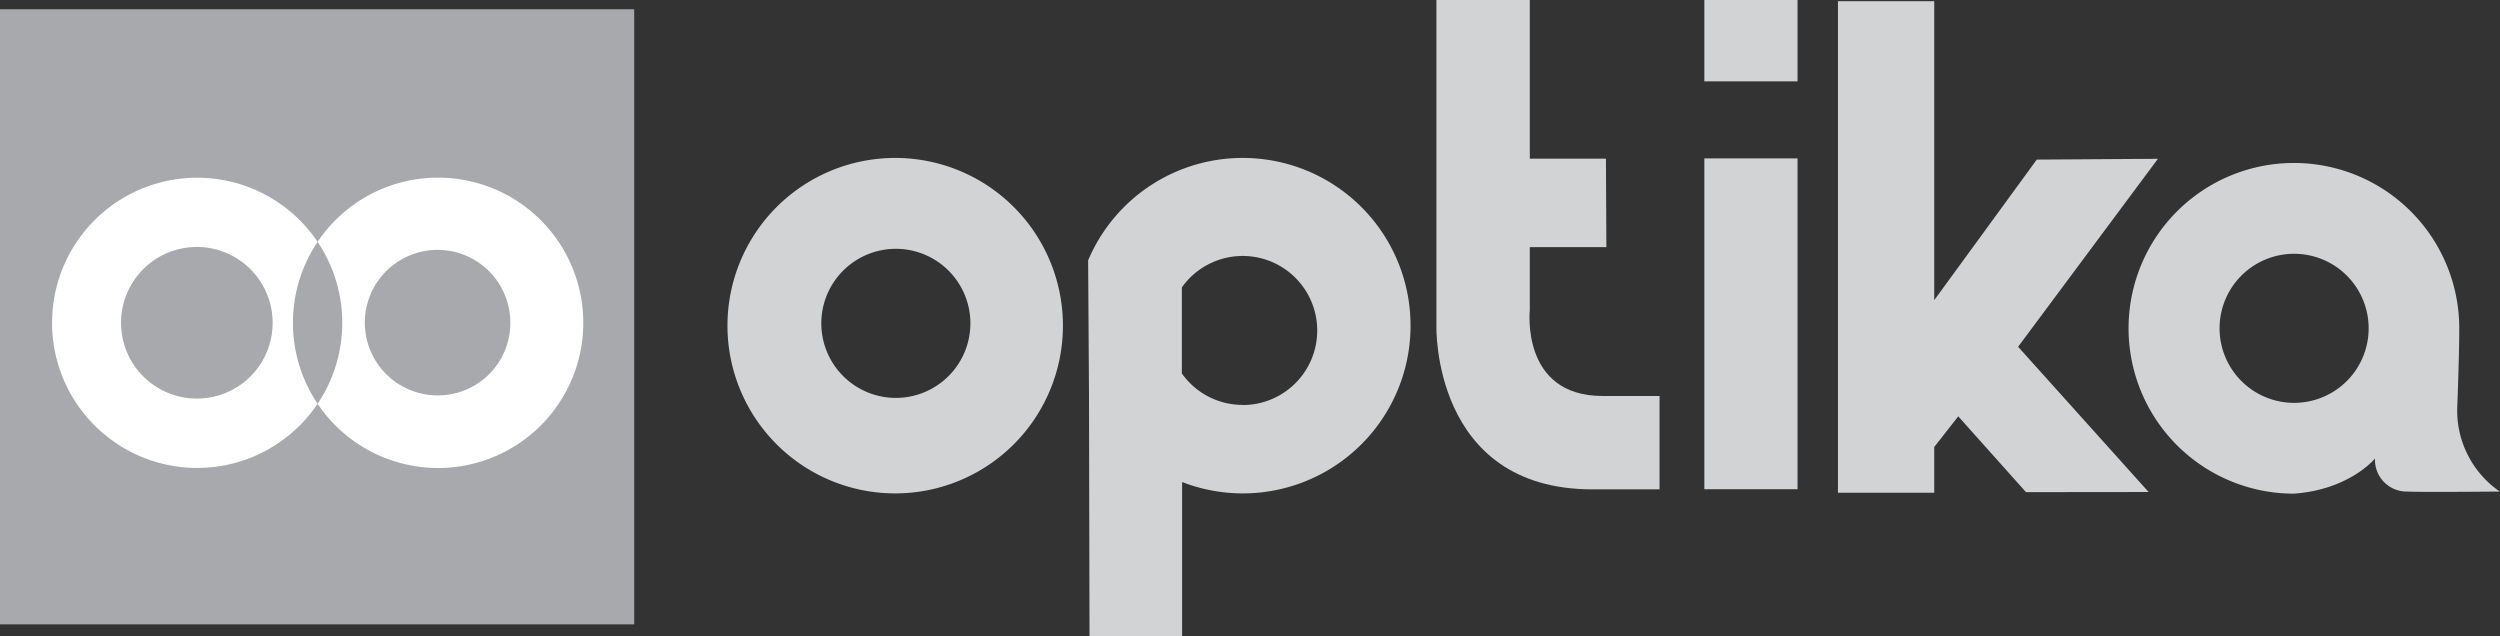
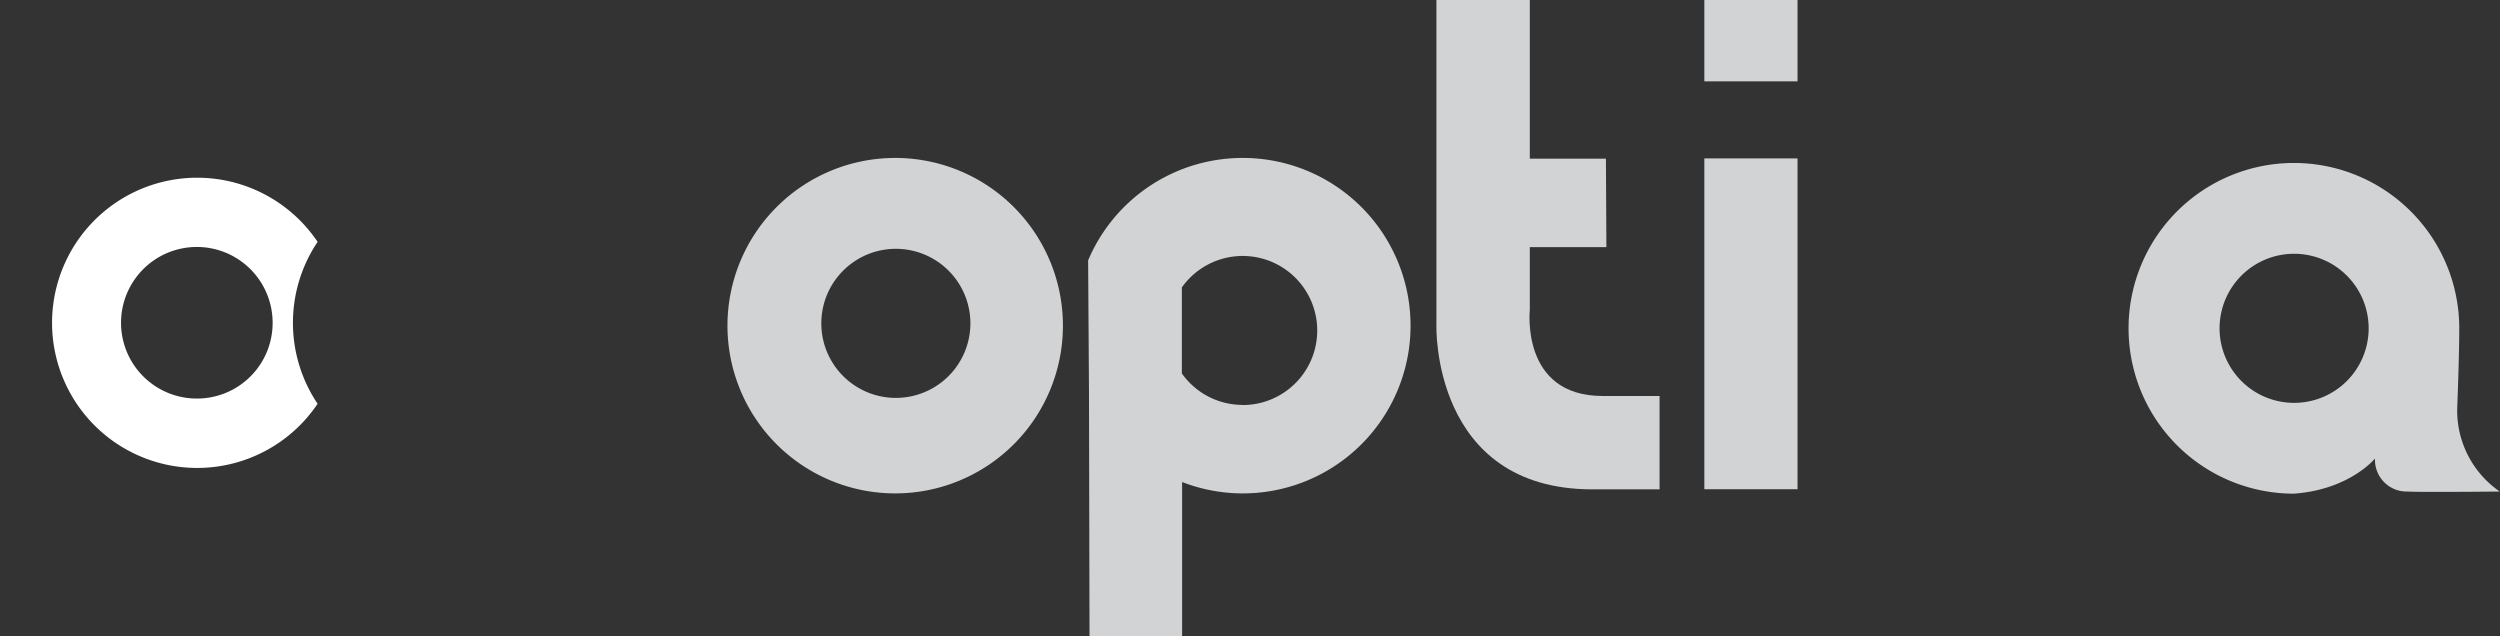
<svg xmlns="http://www.w3.org/2000/svg" id="Layer_1" data-name="Layer 1" viewBox="0 0 377.99 96.19">
  <rect x="0" y="0" width="377.99" height="96.19" fill="#333333" stroke="none" />
  <defs>
    <style>.cls-1{fill:#d1d3d4;}.cls-2{fill:#a7a9ac;}.cls-3{fill:#fff;}</style>
  </defs>
  <path class="cls-1" d="M254.59,230.89a25.35,25.35,0,0,0-23.37,15.49l.13,20,.08,36.79h14V279.89a25.36,25.36,0,1,0,9.2-49Zm0,37.34a11.25,11.25,0,0,1-9.2-4.76v-13a11.27,11.27,0,1,1,9.2,17.78Z" transform="translate(-66.7 -207.01)" />
  <path class="cls-1" d="M202.05,230.89a25.36,25.36,0,1,0,25.36,25.36A25.35,25.35,0,0,0,202.05,230.89Zm.1,36.28a11.27,11.27,0,1,1,11.27-11.27A11.27,11.27,0,0,1,202.15,267.17Z" transform="translate(-66.7 -207.01)" />
  <path class="cls-1" d="M298,253.88s-1.41,13,11,13h8.62V281H307.47c-24.3,0-23.59-24.72-23.59-24.72V207H298v24h11.51l.07,13.38H298Z" transform="translate(-66.7 -207.01)" />
  <rect class="cls-1" x="257.69" y="23.95" width="14.09" height="50.02" />
  <rect class="cls-1" x="257.69" width="14.09" height="12.3" />
-   <polygon class="cls-1" points="292.45 74.5 277.89 74.5 277.89 0.18 292.45 0.18 292.45 45.38 307.95 24.13 326.27 24.01 305.13 52.43 324.86 74.39 306.32 74.41 296.08 62.95 292.45 67.58 292.45 74.5" />
  <path class="cls-1" d="M438.22,268.74s.31-7.7.31-12.09a25,25,0,1,0-25,25c8.47-.62,12.26-5.32,12.26-5.32a4.79,4.79,0,0,0,4.92,5s1,.12,13.95,0A14.85,14.85,0,0,1,438.22,268.74Zm-24.66-.82a11.27,11.27,0,1,1,11.27-11.27A11.27,11.27,0,0,1,413.56,267.92Z" transform="translate(-66.7 -207.01)" />
-   <rect class="cls-2" y="1.4" width="95.89" height="93" />
  <path class="cls-3" d="M114.72,243.58a21.94,21.94,0,1,0,0,24.48,21.95,21.95,0,0,1,0-24.48ZM96.51,267.27a11.46,11.46,0,1,1,11.41-11.45A11.43,11.43,0,0,1,96.51,267.27Z" transform="translate(-66.7 -207.01)" />
-   <path class="cls-3" d="M132.93,233.87a21.91,21.91,0,0,0-18.21,9.71,21.95,21.95,0,0,1,0,24.48,21.95,21.95,0,1,0,18.21-34.19Zm0,32.92a11,11,0,1,1,10.93-11A10.94,10.94,0,0,1,132.93,266.79Z" transform="translate(-66.7 -207.01)" />
</svg>